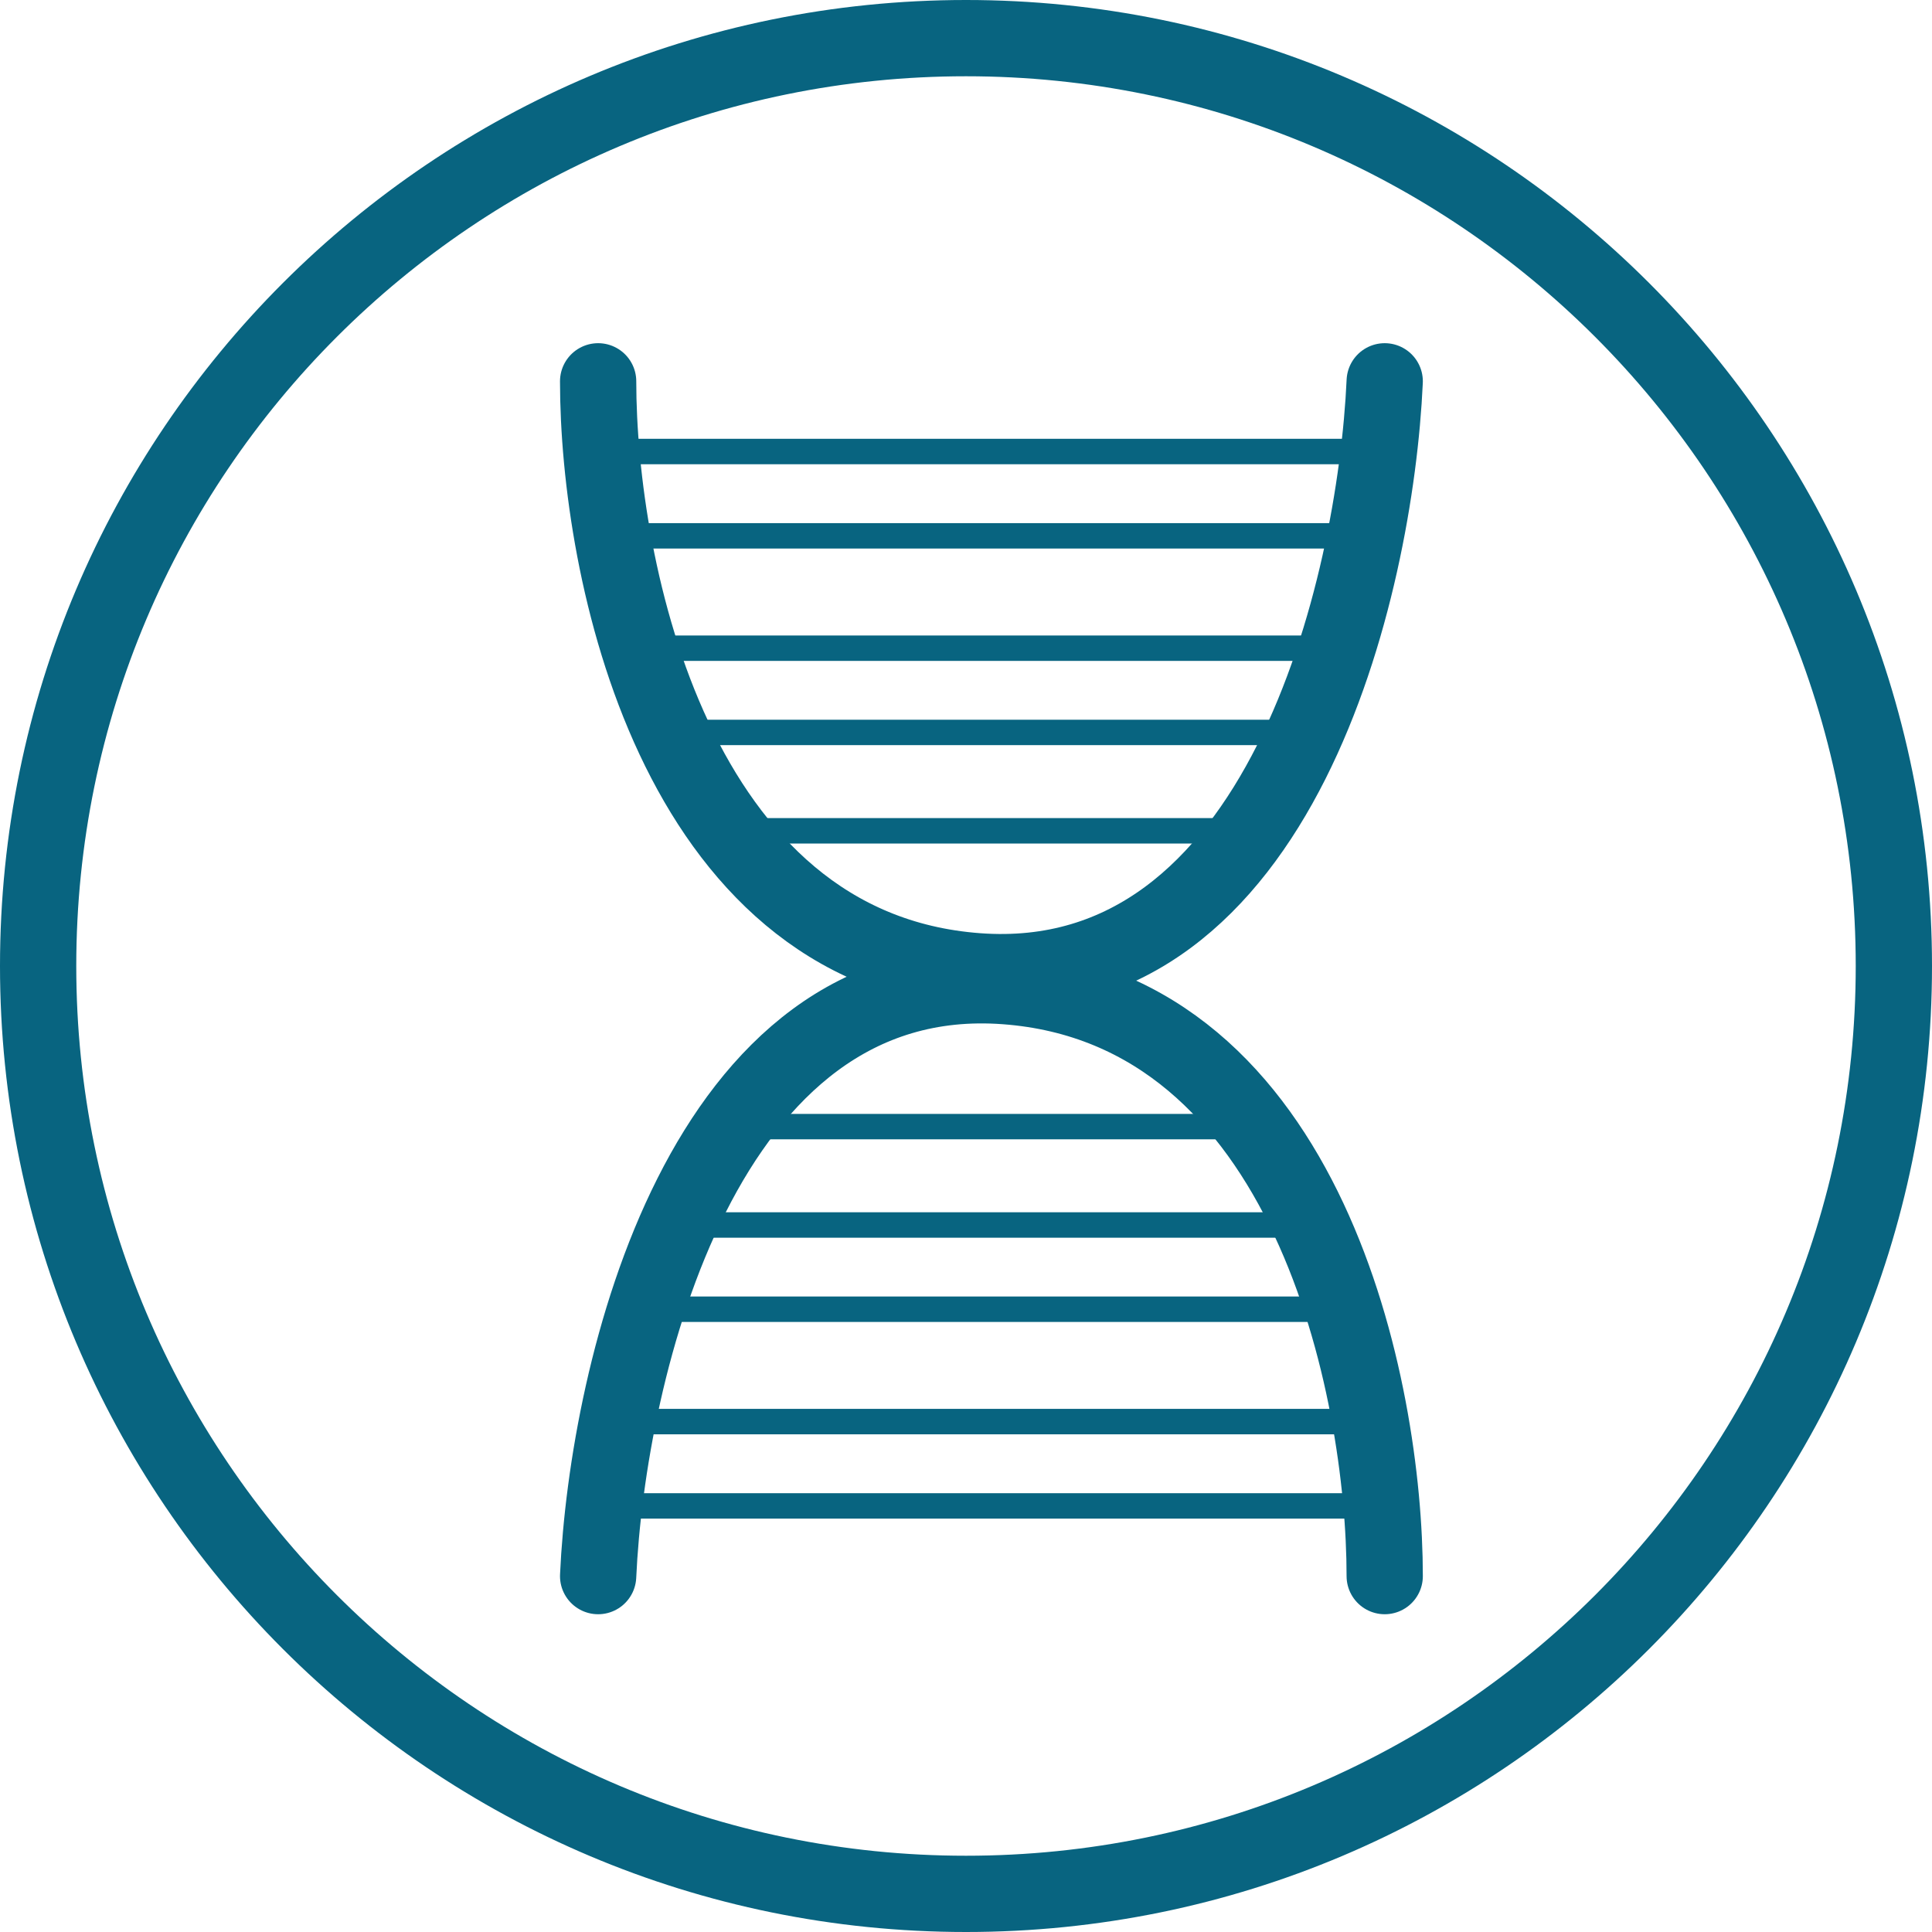
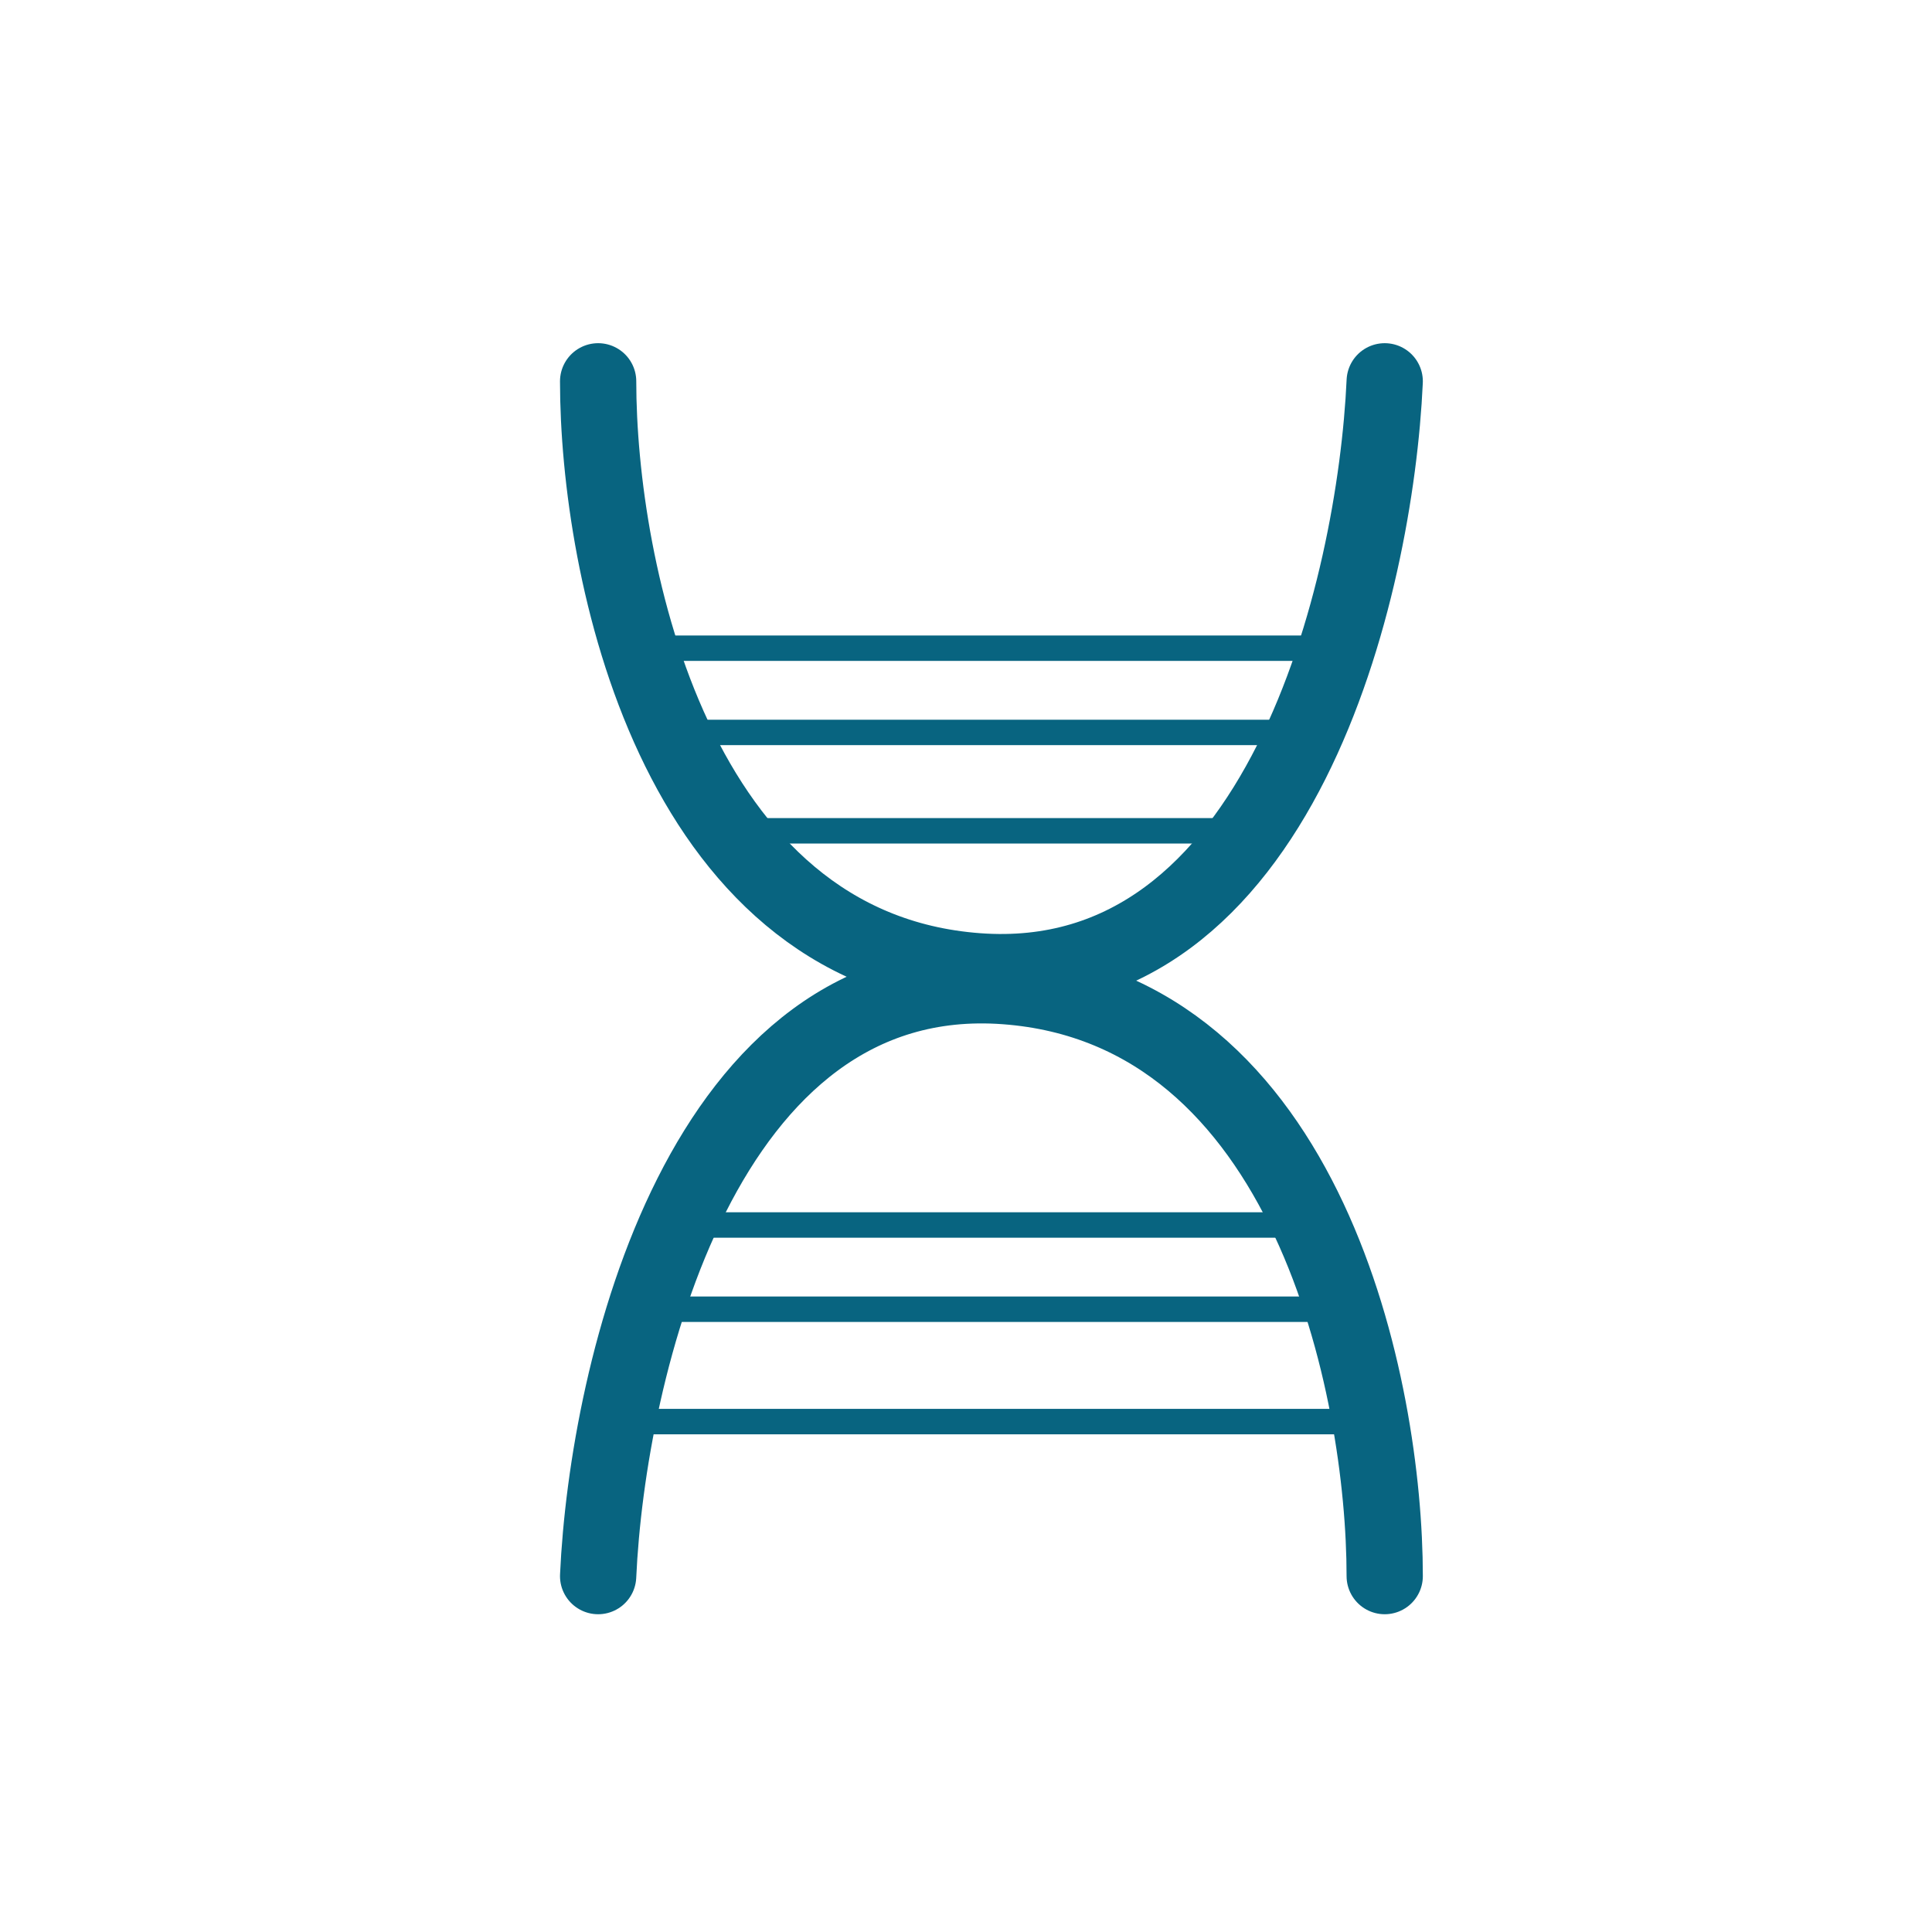
<svg xmlns="http://www.w3.org/2000/svg" width="76" height="76" viewBox="0 0 76 76" fill="none">
  <path d="M54.471 62C54.471 54.633 51.487 39.678 39.552 38.794C27.617 37.91 23.897 53.896 23.529 62" stroke="#086480" stroke-width="3" stroke-linecap="round" />
-   <path d="M48.393 44.318L29.606 44.318" stroke="#086480" stroke-linecap="round" />
  <path d="M51.156 48.188L25.74 48.188" stroke="#086480" stroke-linecap="round" />
  <path d="M53.365 51.502L25.738 51.502" stroke="#086480" stroke-linecap="round" />
  <path d="M53.365 55.922L24.633 55.922" stroke="#086480" stroke-linecap="round" />
-   <path d="M54.471 59.238L23.529 59.238" stroke="#086480" stroke-linecap="round" />
-   <path d="M74.5 38C74.5 58.158 58.158 74.5 38 74.5C17.842 74.5 1.5 58.158 1.5 38C1.5 17.842 17.842 1.5 38 1.5C58.158 1.5 74.5 17.842 74.5 38Z" stroke="#086480" stroke-width="3" />
  <path d="M23.529 15C23.529 22.367 26.513 37.322 38.448 38.206C50.383 39.09 54.103 23.104 54.471 15" stroke="#086480" stroke-width="3" stroke-linecap="round" />
  <path d="M29.607 32.682H48.394" stroke="#086480" stroke-linecap="round" />
  <path d="M26.844 28.812L52.26 28.812" stroke="#086480" stroke-linecap="round" />
  <path d="M24.635 25.498L52.261 25.498" stroke="#086480" stroke-linecap="round" />
-   <path d="M24.635 21.078L53.367 21.078" stroke="#086480" stroke-linecap="round" />
-   <path d="M23.529 17.762L54.471 17.762" stroke="#086480" stroke-linecap="round" />
</svg>